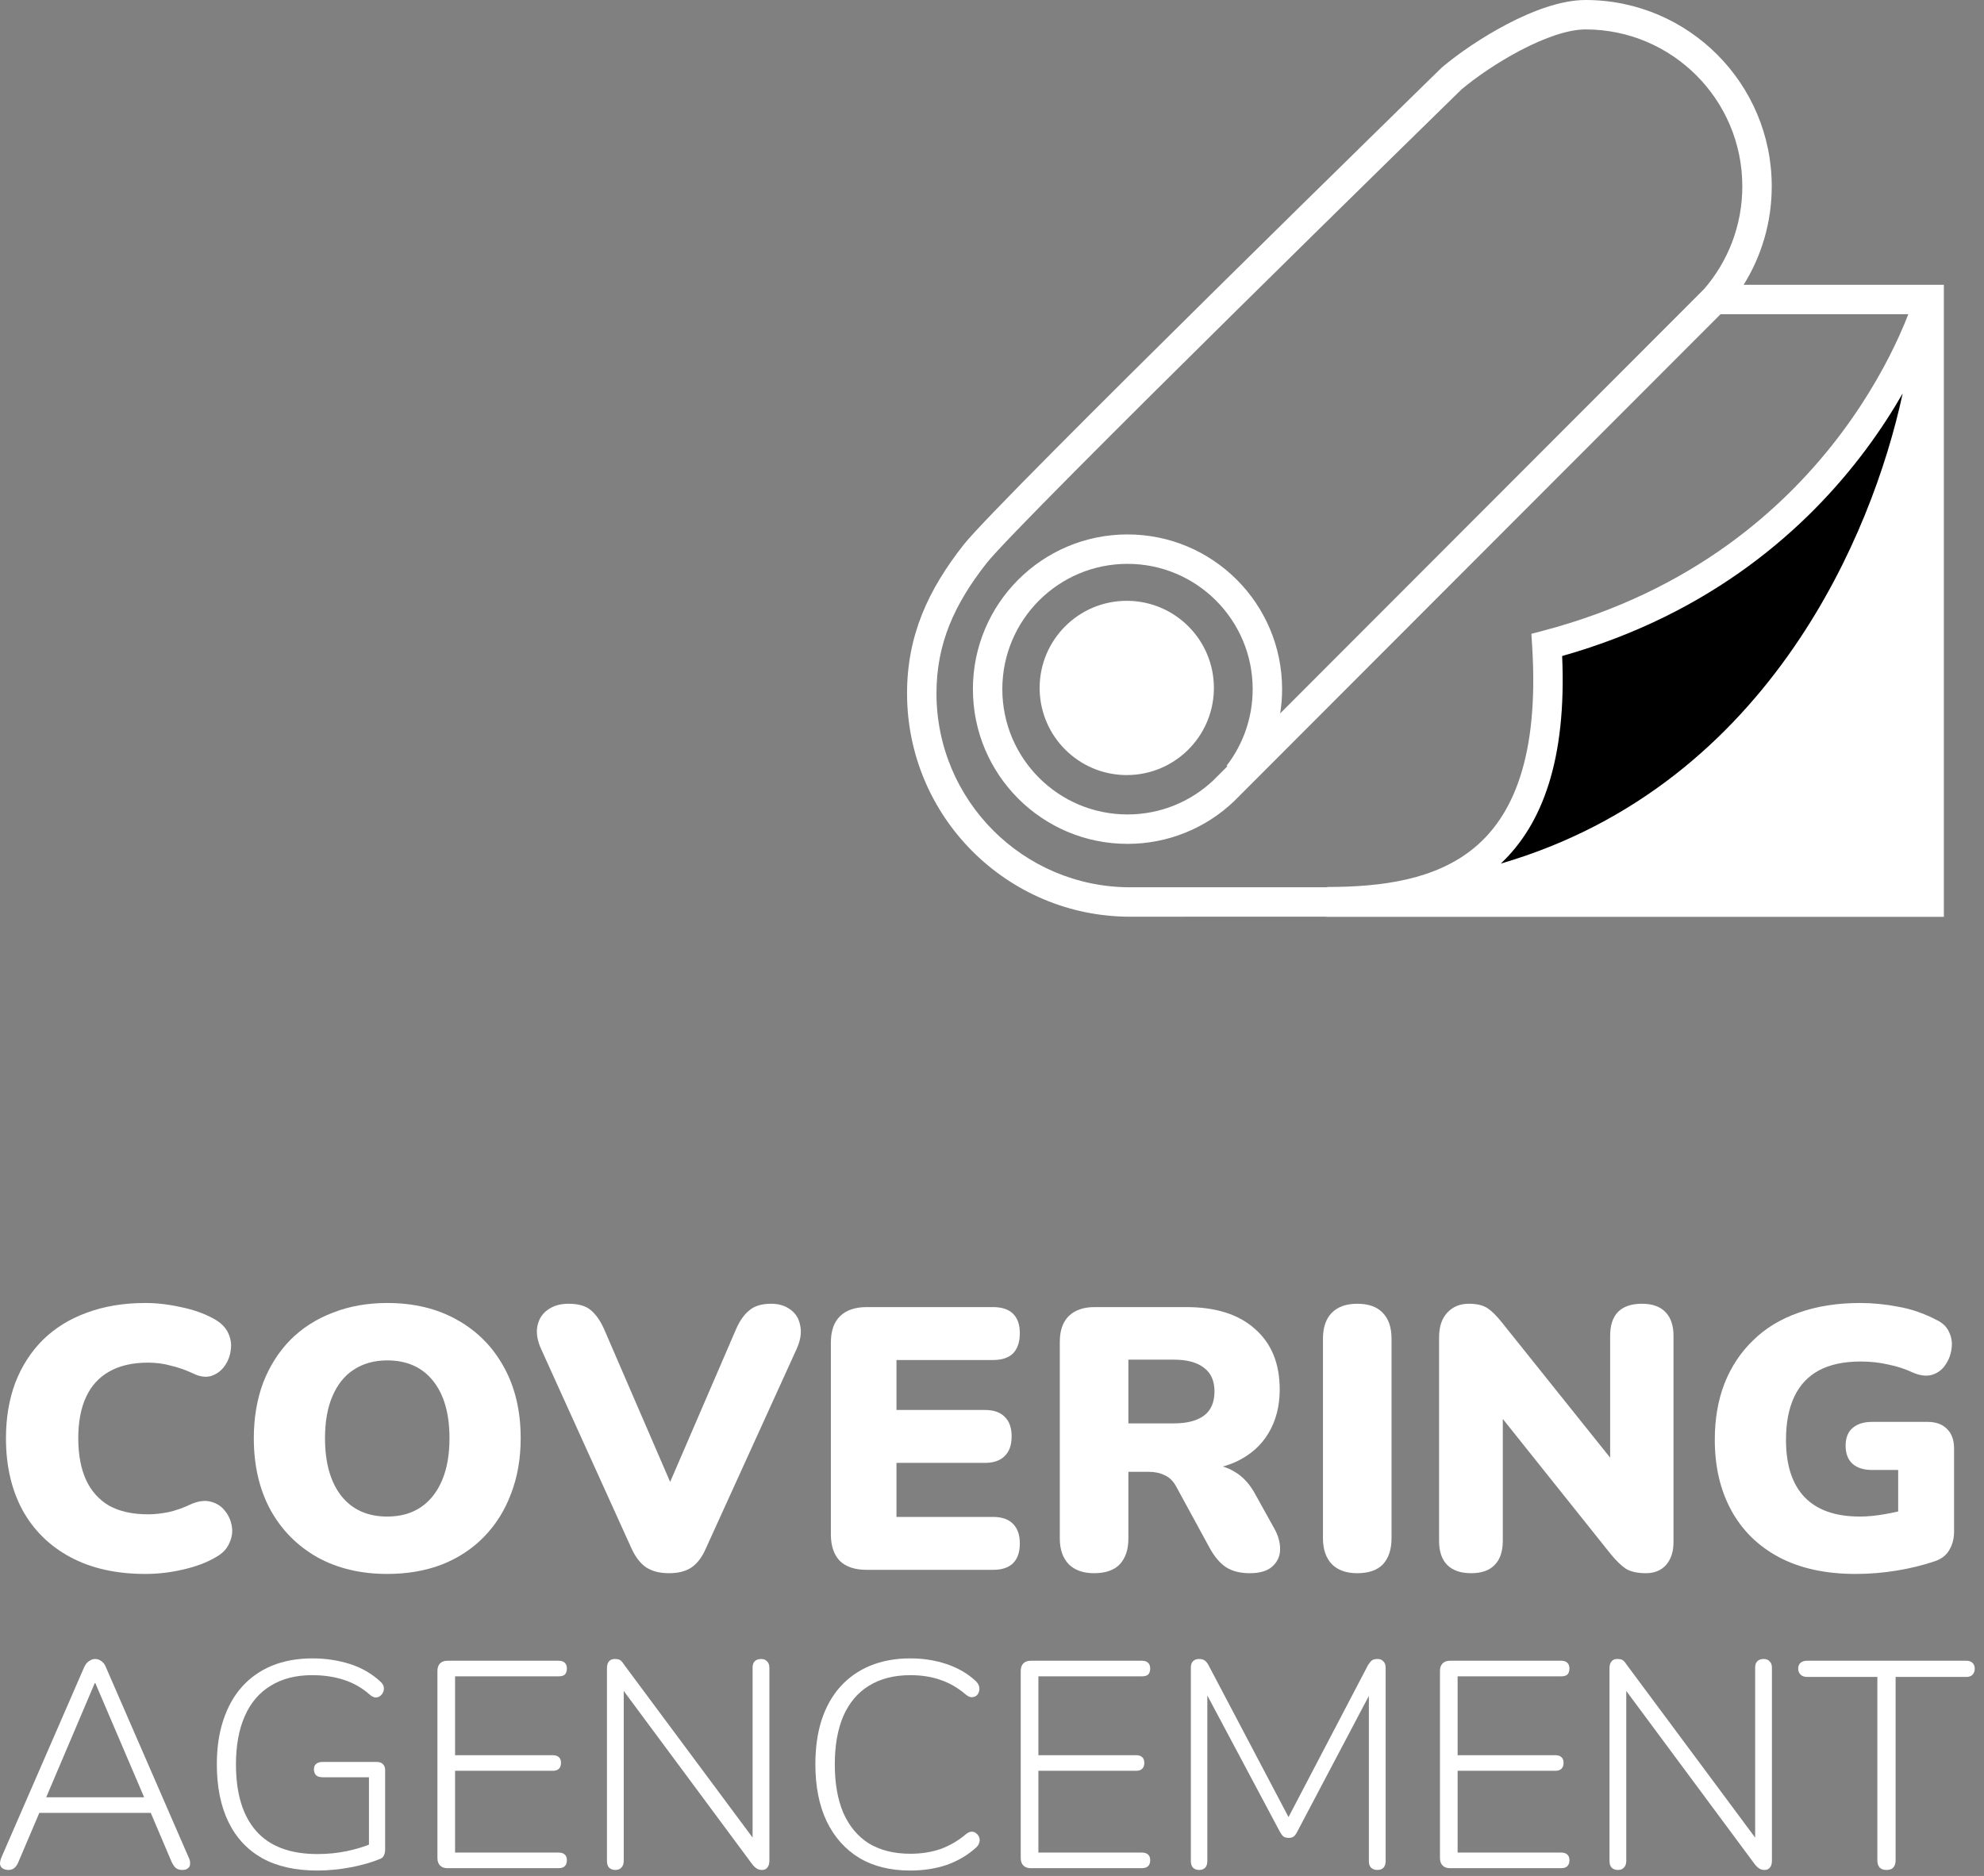
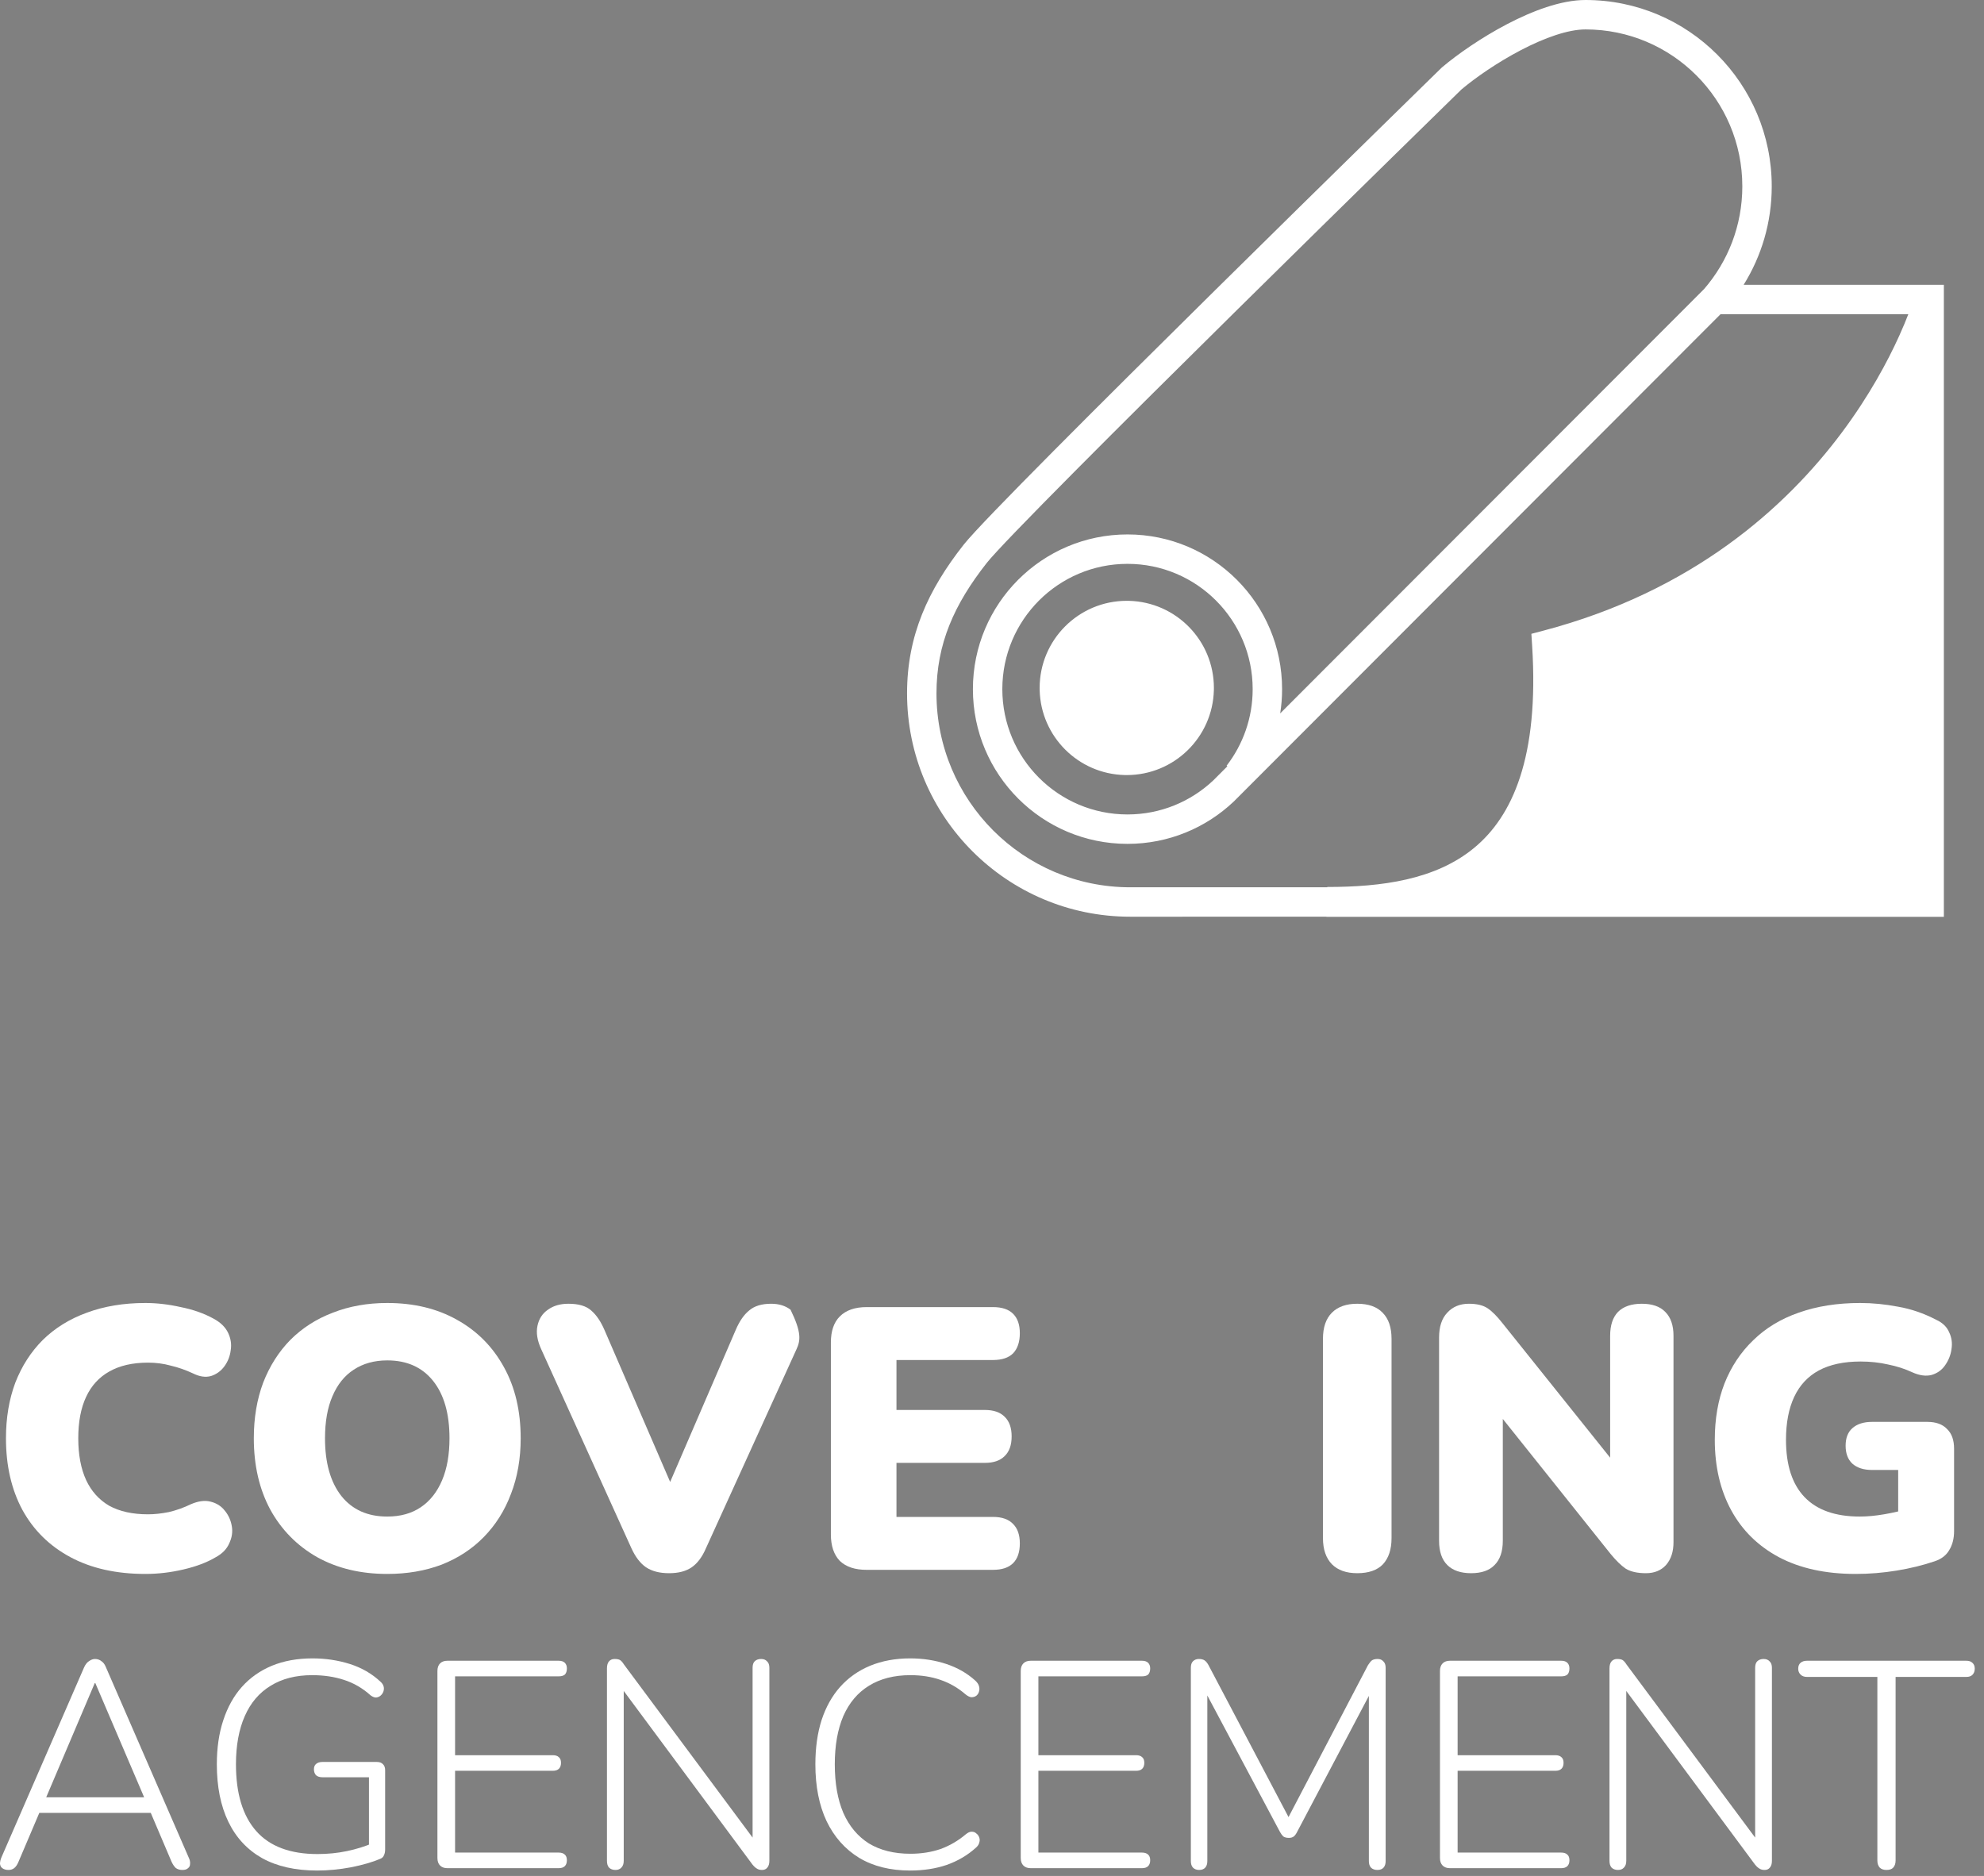
<svg xmlns="http://www.w3.org/2000/svg" preserveAspectRatio="none" width="100%" height="100%" overflow="visible" style="display: block;" viewBox="0 0 147 139" fill="none">
  <rect x="0" y="0" width="147" height="139" fill="#808080" stroke="none" />
  <g id="Group 3025">
    <g id="Union">
      <path fill-rule="evenodd" clip-rule="evenodd" d="M83.652 44.52C87.14 44.608 89.941 47.464 89.941 50.973L89.939 51.14C89.85 54.628 86.995 57.429 83.485 57.429L83.319 57.427C79.886 57.34 77.119 54.572 77.032 51.14L77.03 50.973C77.03 47.408 79.92 44.518 83.485 44.518L83.652 44.52Z" fill="white" style="fill:white;fill-opacity:1;" />
      <path fill-rule="evenodd" clip-rule="evenodd" d="M117.477 0C125.097 0 131.273 6.183 131.273 13.808C131.273 16.484 130.511 18.983 129.193 21.1H144.026V67.935H98.281V67.923L83.742 67.924C74.609 67.924 67.206 60.513 67.206 51.373C67.206 47.088 68.774 43.696 71.398 40.363C72.078 39.5 74.662 36.838 78.06 33.416C81.492 29.96 85.829 25.654 90.085 21.45C94.341 17.246 98.519 13.142 101.632 10.09C103.189 8.563 104.48 7.3 105.381 6.417C105.832 5.977 106.185 5.631 106.426 5.395C106.546 5.278 106.639 5.187 106.701 5.127C106.732 5.096 106.756 5.074 106.771 5.058C106.779 5.05 106.785 5.044 106.789 5.04C106.791 5.038 106.793 5.037 106.794 5.036L106.795 5.035C106.797 5.036 106.828 5.068 107.504 5.76L106.795 5.035L106.824 5.007L106.853 4.982C108.02 3.996 109.787 2.77 111.671 1.785C113.523 0.818 115.644 0 117.477 0ZM117.477 2.18C116.189 2.18 114.456 2.79 112.681 3.718C110.954 4.62 109.334 5.744 108.289 6.623C108.273 6.638 108.252 6.66 108.225 6.686C108.163 6.747 108.07 6.837 107.95 6.954C107.71 7.19 107.356 7.535 106.906 7.976C106.005 8.858 104.714 10.121 103.158 11.646C100.046 14.698 95.871 18.8 91.617 23.001C87.362 27.203 83.031 31.503 79.607 34.952C76.15 38.433 73.691 40.975 73.111 41.712C70.695 44.781 69.386 47.712 69.386 51.373C69.386 59.31 75.814 65.744 83.742 65.744L98.31 65.743C98.32 65.743 98.329 65.743 98.34 65.743V65.721C102.373 65.721 106.366 65.192 109.235 62.815C112.043 60.488 114.045 56.147 113.521 47.858L113.464 46.963L114.331 46.735C125.446 43.809 132.333 37.574 136.448 32.074C138.508 29.32 139.874 26.751 140.722 24.876C140.999 24.263 141.221 23.725 141.393 23.28H127.48L91.414 59.389L91.402 59.4C89.352 61.338 86.583 62.527 83.54 62.527C77.212 62.527 72.085 57.394 72.085 51.063C72.085 44.733 77.212 39.599 83.54 39.599C89.867 39.599 94.994 44.733 94.994 51.063C94.994 51.675 94.946 52.275 94.853 52.86L126.261 21.416C128.026 19.376 129.093 16.718 129.093 13.808C129.093 7.385 123.891 2.18 117.477 2.18ZM83.54 41.779C78.418 41.779 74.265 45.935 74.265 51.063C74.265 56.192 78.418 60.347 83.54 60.347C86 60.347 88.234 59.389 89.895 57.824L90.94 56.778L90.883 56.735C92.094 55.166 92.814 53.2 92.814 51.063C92.814 45.935 88.661 41.779 83.54 41.779Z" fill="white" style="fill:white;fill-opacity:1;" />
-       <path d="M138.194 33.38C139.303 31.898 140.221 30.464 140.975 29.152C139.795 34.616 137.316 41.552 132.944 47.914C128.187 54.838 121.202 61.068 111.195 63.989C114.283 61.08 116.079 56.271 115.744 48.608C126.924 45.443 133.952 39.049 138.194 33.38Z" fill="#239FB2" style="fill:#239FB2;fill:color(display-p3 0.138 0.622 0.696);fill-opacity:1;" />
    </g>
    <g id="Group 3023">
      <g id="Vector">
        <path d="M10.77 116.622C8.616 116.622 6.765 116.208 5.219 115.38C3.672 114.551 2.485 113.382 1.657 111.872C0.847 110.363 0.442 108.596 0.442 106.57C0.442 105.061 0.672 103.689 1.132 102.456C1.611 101.222 2.292 100.164 3.175 99.28C4.077 98.397 5.164 97.725 6.434 97.264C7.723 96.786 9.168 96.546 10.77 96.546C11.616 96.546 12.491 96.647 13.393 96.85C14.313 97.034 15.123 97.32 15.823 97.706C16.338 97.982 16.697 98.332 16.9 98.755C17.102 99.179 17.167 99.612 17.093 100.053C17.038 100.495 16.881 100.891 16.624 101.241C16.366 101.591 16.035 101.83 15.63 101.959C15.225 102.069 14.783 102.005 14.304 101.765C13.752 101.508 13.2 101.314 12.647 101.186C12.113 101.038 11.552 100.965 10.963 100.965C9.821 100.965 8.864 101.186 8.091 101.627C7.336 102.051 6.765 102.677 6.379 103.505C5.992 104.334 5.799 105.355 5.799 106.57C5.799 107.785 5.992 108.816 6.379 109.663C6.765 110.492 7.336 111.127 8.091 111.569C8.864 111.992 9.821 112.204 10.963 112.204C11.441 112.204 11.957 112.149 12.509 112.038C13.062 111.909 13.605 111.716 14.139 111.458C14.691 111.219 15.179 111.154 15.602 111.265C16.044 111.375 16.394 111.596 16.651 111.928C16.928 112.259 17.102 112.646 17.176 113.088C17.25 113.511 17.185 113.934 16.983 114.358C16.799 114.781 16.467 115.122 15.989 115.38C15.344 115.766 14.543 116.07 13.586 116.291C12.647 116.512 11.708 116.622 10.77 116.622Z" fill="white" style="fill:white;fill-opacity:1;" />
        <path d="M28.692 116.622C26.723 116.622 24.992 116.208 23.501 115.38C22.01 114.533 20.85 113.354 20.021 111.845C19.212 110.335 18.806 108.577 18.806 106.57C18.806 105.061 19.037 103.689 19.497 102.456C19.976 101.222 20.647 100.164 21.513 99.28C22.396 98.397 23.446 97.725 24.661 97.264C25.876 96.786 27.22 96.546 28.692 96.546C30.662 96.546 32.384 96.96 33.856 97.789C35.348 98.617 36.508 99.786 37.336 101.296C38.164 102.787 38.579 104.545 38.579 106.57C38.579 108.08 38.339 109.452 37.861 110.685C37.4 111.919 36.728 112.986 35.845 113.888C34.98 114.772 33.939 115.453 32.724 115.932C31.509 116.392 30.165 116.622 28.692 116.622ZM28.692 112.37C29.668 112.37 30.497 112.139 31.178 111.679C31.859 111.219 32.384 110.556 32.752 109.691C33.12 108.826 33.304 107.785 33.304 106.57C33.304 104.748 32.899 103.33 32.089 102.318C31.279 101.305 30.147 100.799 28.692 100.799C27.735 100.799 26.907 101.029 26.207 101.489C25.526 101.931 25.001 102.585 24.633 103.45C24.265 104.297 24.081 105.337 24.081 106.57C24.081 108.393 24.486 109.82 25.296 110.851C26.106 111.863 27.238 112.37 28.692 112.37Z" fill="white" style="fill:white;fill-opacity:1;" />
-         <path d="M49.572 116.567C48.872 116.567 48.301 116.42 47.86 116.125C47.436 115.831 47.077 115.361 46.783 114.717L40.1 99.971C39.805 99.326 39.713 98.746 39.824 98.231C39.934 97.715 40.192 97.32 40.597 97.043C41.002 96.749 41.508 96.602 42.116 96.602C42.87 96.602 43.432 96.767 43.8 97.099C44.187 97.43 44.518 97.918 44.794 98.562L50.428 111.596H48.881L54.515 98.534C54.791 97.89 55.122 97.412 55.509 97.099C55.895 96.767 56.439 96.602 57.138 96.602C57.709 96.602 58.188 96.749 58.574 97.043C58.961 97.32 59.2 97.715 59.292 98.231C59.403 98.746 59.31 99.326 59.016 99.971L52.306 114.717C52.029 115.361 51.68 115.831 51.256 116.125C50.833 116.42 50.271 116.567 49.572 116.567Z" fill="white" style="fill:white;fill-opacity:1;" />
+         <path d="M49.572 116.567C48.872 116.567 48.301 116.42 47.86 116.125C47.436 115.831 47.077 115.361 46.783 114.717L40.1 99.971C39.805 99.326 39.713 98.746 39.824 98.231C39.934 97.715 40.192 97.32 40.597 97.043C41.002 96.749 41.508 96.602 42.116 96.602C42.87 96.602 43.432 96.767 43.8 97.099C44.187 97.43 44.518 97.918 44.794 98.562L50.428 111.596H48.881L54.515 98.534C54.791 97.89 55.122 97.412 55.509 97.099C55.895 96.767 56.439 96.602 57.138 96.602C57.709 96.602 58.188 96.749 58.574 97.043C59.403 98.746 59.31 99.326 59.016 99.971L52.306 114.717C52.029 115.361 51.68 115.831 51.256 116.125C50.833 116.42 50.271 116.567 49.572 116.567Z" fill="white" style="fill:white;fill-opacity:1;" />
        <path d="M64.213 116.318C63.347 116.318 62.685 116.098 62.224 115.656C61.783 115.195 61.562 114.542 61.562 113.695V99.473C61.562 98.627 61.783 97.982 62.224 97.54C62.685 97.08 63.347 96.85 64.213 96.85H73.574C74.237 96.85 74.734 97.016 75.065 97.347C75.397 97.678 75.562 98.157 75.562 98.783C75.562 99.427 75.397 99.924 75.065 100.274C74.734 100.606 74.237 100.771 73.574 100.771H66.422V104.472H72.967C73.611 104.472 74.099 104.637 74.43 104.969C74.78 105.3 74.955 105.788 74.955 106.432C74.955 107.077 74.78 107.565 74.43 107.896C74.099 108.227 73.611 108.393 72.967 108.393H66.422V112.397H73.574C74.237 112.397 74.734 112.572 75.065 112.922C75.397 113.253 75.562 113.732 75.562 114.358C75.562 115.002 75.397 115.49 75.065 115.821C74.734 116.153 74.237 116.318 73.574 116.318H64.213Z" fill="white" style="fill:white;fill-opacity:1;" />
-         <path d="M81.065 116.567C80.255 116.567 79.629 116.346 79.187 115.904C78.745 115.444 78.524 114.809 78.524 113.999V99.418C78.524 98.59 78.745 97.955 79.187 97.513C79.647 97.071 80.282 96.85 81.093 96.85H87.886C90.095 96.85 91.798 97.393 92.995 98.479C94.21 99.547 94.817 101.038 94.817 102.953C94.817 104.186 94.541 105.263 93.989 106.184C93.455 107.086 92.672 107.785 91.641 108.283C90.629 108.761 89.377 109.001 87.886 109.001L88.107 108.503H89.432C90.224 108.503 90.923 108.697 91.531 109.083C92.138 109.452 92.645 110.022 93.05 110.795L94.43 113.281C94.725 113.815 94.863 114.339 94.845 114.855C94.826 115.352 94.624 115.766 94.237 116.098C93.869 116.411 93.326 116.567 92.608 116.567C91.89 116.567 91.301 116.42 90.841 116.125C90.399 115.831 90.003 115.37 89.653 114.744L87.14 110.133C86.919 109.728 86.634 109.452 86.284 109.304C85.953 109.139 85.566 109.056 85.124 109.056H83.605V113.999C83.605 114.809 83.394 115.444 82.97 115.904C82.547 116.346 81.912 116.567 81.065 116.567ZM83.605 105.466H86.974C87.95 105.466 88.696 105.273 89.211 104.886C89.727 104.499 89.984 103.901 89.984 103.091C89.984 102.318 89.727 101.738 89.211 101.351C88.696 100.946 87.95 100.744 86.974 100.744H83.605V105.466Z" fill="white" style="fill:white;fill-opacity:1;" />
        <path d="M100.562 116.567C99.752 116.567 99.126 116.346 98.685 115.904C98.243 115.444 98.022 114.8 98.022 113.971V99.197C98.022 98.35 98.243 97.706 98.685 97.264C99.126 96.822 99.752 96.602 100.562 96.602C101.391 96.602 102.017 96.822 102.44 97.264C102.882 97.706 103.103 98.35 103.103 99.197V113.971C103.103 114.8 102.891 115.444 102.468 115.904C102.044 116.346 101.409 116.567 100.562 116.567Z" fill="white" style="fill:white;fill-opacity:1;" />
        <path d="M108.999 116.567C108.226 116.567 107.637 116.364 107.232 115.959C106.827 115.554 106.625 114.956 106.625 114.165V99.114C106.625 98.304 106.827 97.688 107.232 97.264C107.637 96.822 108.171 96.602 108.834 96.602C109.423 96.602 109.883 96.712 110.214 96.933C110.546 97.154 110.914 97.522 111.319 98.037L120.073 108.973H119.3V98.976C119.3 98.203 119.493 97.614 119.88 97.209C120.285 96.804 120.874 96.602 121.647 96.602C122.42 96.602 123 96.804 123.387 97.209C123.792 97.614 123.994 98.203 123.994 98.976V114.275C123.994 114.975 123.81 115.536 123.442 115.959C123.074 116.364 122.577 116.567 121.951 116.567C121.325 116.567 120.828 116.457 120.46 116.236C120.11 115.996 119.732 115.628 119.327 115.131L110.573 104.168H111.347V114.165C111.347 114.956 111.144 115.554 110.739 115.959C110.353 116.364 109.773 116.567 108.999 116.567Z" fill="white" style="fill:white;fill-opacity:1;" />
        <path d="M137.493 116.622C135.265 116.622 133.369 116.208 131.804 115.38C130.258 114.551 129.079 113.391 128.269 111.9C127.459 110.409 127.054 108.669 127.054 106.681C127.054 105.134 127.294 103.745 127.772 102.511C128.269 101.259 128.978 100.191 129.899 99.308C130.819 98.406 131.942 97.725 133.268 97.264C134.612 96.786 136.13 96.546 137.824 96.546C138.745 96.546 139.683 96.638 140.641 96.822C141.598 96.988 142.537 97.31 143.457 97.789C143.936 98.01 144.258 98.323 144.424 98.728C144.608 99.114 144.663 99.529 144.59 99.971C144.534 100.394 144.378 100.79 144.12 101.158C143.881 101.508 143.55 101.747 143.126 101.876C142.703 101.986 142.224 101.922 141.69 101.683C141.138 101.425 140.54 101.232 139.895 101.103C139.251 100.955 138.57 100.882 137.852 100.882C136.618 100.882 135.587 101.103 134.759 101.545C133.949 101.986 133.341 102.64 132.936 103.505C132.531 104.37 132.329 105.429 132.329 106.681C132.329 108.559 132.789 109.976 133.709 110.934C134.63 111.891 135.992 112.37 137.796 112.37C138.349 112.37 138.947 112.314 139.591 112.204C140.254 112.093 140.917 111.937 141.58 111.734L140.641 113.64V108.918H138.708C138.082 108.918 137.594 108.761 137.244 108.448C136.913 108.135 136.747 107.693 136.747 107.123C136.747 106.552 136.913 106.119 137.244 105.825C137.594 105.512 138.082 105.355 138.708 105.355H142.795C143.439 105.355 143.927 105.53 144.258 105.88C144.608 106.211 144.783 106.699 144.783 107.344V113.447C144.783 113.999 144.663 114.468 144.424 114.855C144.203 115.241 143.844 115.518 143.347 115.683C142.482 115.978 141.543 116.208 140.53 116.374C139.518 116.539 138.505 116.622 137.493 116.622Z" fill="white" style="fill:white;fill-opacity:1;" />
        <path d="M0.632 138.555C0.443 138.555 0.29 138.511 0.174 138.424C0.072 138.351 0.014 138.242 -0 138.097C-0 137.951 0.036 137.791 0.109 137.617L6.235 123.534C6.337 123.316 6.46 123.163 6.605 123.076C6.751 122.974 6.896 122.923 7.041 122.923C7.216 122.923 7.368 122.974 7.499 123.076C7.645 123.163 7.761 123.316 7.848 123.534L13.974 137.617C14.061 137.791 14.098 137.951 14.083 138.097C14.083 138.242 14.032 138.351 13.931 138.424C13.843 138.511 13.705 138.555 13.516 138.555C13.313 138.555 13.146 138.504 13.015 138.402C12.899 138.286 12.797 138.133 12.71 137.944L11.031 133.998L11.751 134.325H2.311L3.052 133.998L1.373 137.944C1.286 138.162 1.177 138.322 1.046 138.424C0.93 138.511 0.792 138.555 0.632 138.555ZM7.02 124.711L3.313 133.431L2.812 133.17H11.249L10.791 133.431L7.063 124.711H7.02Z" fill="white" style="fill:white;fill-opacity:1;" />
        <path d="M23.5 138.598C21.887 138.598 20.528 138.293 19.423 137.682C18.319 137.057 17.483 136.156 16.916 134.979C16.349 133.802 16.066 132.385 16.066 130.728C16.066 129.507 16.226 128.417 16.545 127.458C16.865 126.484 17.323 125.663 17.919 124.994C18.529 124.311 19.271 123.788 20.143 123.425C21.029 123.061 22.032 122.879 23.151 122.879C24.125 122.879 25.048 123.018 25.92 123.294C26.792 123.57 27.548 124.006 28.187 124.602C28.318 124.718 28.398 124.842 28.427 124.972C28.456 125.089 28.449 125.212 28.405 125.343C28.362 125.459 28.289 125.561 28.187 125.648C28.1 125.721 27.991 125.765 27.86 125.779C27.744 125.779 27.613 125.728 27.468 125.626C26.872 125.089 26.211 124.704 25.484 124.471C24.772 124.238 23.987 124.122 23.129 124.122C21.923 124.122 20.898 124.384 20.055 124.907C19.212 125.416 18.573 126.164 18.137 127.153C17.701 128.141 17.483 129.333 17.483 130.728C17.483 132.893 17.984 134.543 18.987 135.677C19.99 136.81 21.502 137.377 23.522 137.377C24.278 137.377 25.004 137.305 25.702 137.159C26.399 137.014 27.054 136.81 27.664 136.549L27.337 137.464V131.687H23.892C23.689 131.687 23.529 131.636 23.413 131.535C23.311 131.418 23.26 131.273 23.26 131.099C23.26 130.924 23.311 130.793 23.413 130.706C23.529 130.604 23.689 130.553 23.892 130.553H27.926C28.129 130.553 28.282 130.612 28.383 130.728C28.485 130.83 28.536 130.975 28.536 131.164V137.028C28.536 137.203 28.507 137.348 28.449 137.464C28.405 137.581 28.318 137.668 28.187 137.726C27.606 137.973 26.879 138.184 26.007 138.358C25.15 138.518 24.314 138.598 23.5 138.598Z" fill="white" style="fill:white;fill-opacity:1;" />
        <path d="M33.151 138.424C32.918 138.424 32.737 138.358 32.606 138.227C32.475 138.097 32.41 137.908 32.41 137.661V123.817C32.41 123.57 32.475 123.381 32.606 123.25C32.737 123.119 32.918 123.054 33.151 123.054H41.392C41.595 123.054 41.748 123.105 41.85 123.207C41.951 123.308 42.002 123.446 42.002 123.621C42.002 123.824 41.951 123.977 41.85 124.079C41.748 124.166 41.595 124.209 41.392 124.209H33.718V130.052H40.956C41.159 130.052 41.312 130.103 41.413 130.205C41.515 130.292 41.566 130.43 41.566 130.619C41.566 130.808 41.515 130.953 41.413 131.055C41.312 131.157 41.159 131.208 40.956 131.208H33.718V137.268H41.392C41.595 137.268 41.748 137.319 41.85 137.421C41.951 137.508 42.002 137.646 42.002 137.835C42.002 138.024 41.951 138.169 41.85 138.271C41.748 138.373 41.595 138.424 41.392 138.424H33.151Z" fill="white" style="fill:white;fill-opacity:1;" />
        <path d="M45.603 138.555C45.4 138.555 45.24 138.496 45.123 138.38C45.022 138.264 44.971 138.097 44.971 137.879V123.621C44.971 123.388 45.022 123.214 45.123 123.097C45.225 122.981 45.363 122.923 45.538 122.923C45.727 122.923 45.865 122.952 45.952 123.01C46.039 123.068 46.134 123.177 46.235 123.337L56.264 136.832H55.762V123.577C55.762 123.359 55.813 123.199 55.915 123.097C56.031 122.981 56.191 122.923 56.395 122.923C56.584 122.923 56.729 122.981 56.831 123.097C56.947 123.199 57.005 123.359 57.005 123.577V137.879C57.005 138.097 56.954 138.264 56.852 138.38C56.765 138.496 56.635 138.555 56.46 138.555C56.3 138.555 56.169 138.518 56.068 138.446C55.966 138.387 55.857 138.286 55.741 138.14L45.734 124.645H46.214V137.879C46.214 138.097 46.155 138.264 46.039 138.38C45.937 138.496 45.792 138.555 45.603 138.555Z" fill="white" style="fill:white;fill-opacity:1;" />
        <path d="M67.433 138.598C65.965 138.598 64.708 138.286 63.662 137.661C62.615 137.021 61.809 136.113 61.242 134.936C60.689 133.758 60.413 132.356 60.413 130.728C60.413 129.507 60.566 128.417 60.871 127.458C61.191 126.484 61.649 125.663 62.245 124.994C62.855 124.311 63.596 123.788 64.468 123.425C65.355 123.061 66.343 122.879 67.433 122.879C68.392 122.879 69.286 123.018 70.115 123.294C70.943 123.57 71.655 123.977 72.251 124.515C72.397 124.645 72.491 124.783 72.535 124.929C72.578 125.074 72.578 125.212 72.535 125.343C72.506 125.459 72.44 125.561 72.338 125.648C72.237 125.721 72.113 125.757 71.968 125.757C71.837 125.743 71.692 125.67 71.532 125.539C70.98 125.06 70.362 124.704 69.679 124.471C69.01 124.238 68.269 124.122 67.455 124.122C66.249 124.122 65.224 124.384 64.381 124.907C63.553 125.416 62.92 126.164 62.484 127.153C62.063 128.141 61.852 129.333 61.852 130.728C61.852 132.138 62.063 133.337 62.484 134.325C62.92 135.313 63.553 136.069 64.381 136.592C65.224 137.101 66.249 137.355 67.455 137.355C68.254 137.355 68.996 137.239 69.679 137.007C70.362 136.76 70.987 136.396 71.554 135.917C71.713 135.786 71.859 135.72 71.99 135.72C72.135 135.72 72.251 135.764 72.338 135.851C72.44 135.924 72.513 136.026 72.556 136.156C72.6 136.273 72.6 136.396 72.556 136.527C72.527 136.658 72.448 136.781 72.317 136.898C71.692 137.464 70.965 137.893 70.137 138.184C69.323 138.46 68.421 138.598 67.433 138.598Z" fill="white" style="fill:white;fill-opacity:1;" />
        <path d="M76.37 138.424C76.137 138.424 75.956 138.358 75.825 138.227C75.694 138.097 75.629 137.908 75.629 137.661V123.817C75.629 123.57 75.694 123.381 75.825 123.25C75.956 123.119 76.137 123.054 76.37 123.054H84.611C84.814 123.054 84.967 123.105 85.069 123.207C85.17 123.308 85.221 123.446 85.221 123.621C85.221 123.824 85.17 123.977 85.069 124.079C84.967 124.166 84.814 124.209 84.611 124.209H76.937V130.052H84.175C84.378 130.052 84.531 130.103 84.633 130.205C84.734 130.292 84.785 130.43 84.785 130.619C84.785 130.808 84.734 130.953 84.633 131.055C84.531 131.157 84.378 131.208 84.175 131.208H76.937V137.268H84.611C84.814 137.268 84.967 137.319 85.069 137.421C85.17 137.508 85.221 137.646 85.221 137.835C85.221 138.024 85.17 138.169 85.069 138.271C84.967 138.373 84.814 138.424 84.611 138.424H76.37Z" fill="white" style="fill:white;fill-opacity:1;" />
        <path d="M88.844 138.555C88.655 138.555 88.502 138.496 88.386 138.38C88.284 138.264 88.234 138.104 88.234 137.9V123.577C88.234 123.359 88.284 123.199 88.386 123.097C88.502 122.981 88.648 122.923 88.822 122.923C89.011 122.923 89.156 122.959 89.258 123.032C89.36 123.105 89.454 123.221 89.542 123.381L95.777 135.219H95.166L101.358 123.381C101.46 123.221 101.554 123.105 101.641 123.032C101.743 122.959 101.888 122.923 102.077 122.923C102.252 122.923 102.39 122.981 102.492 123.097C102.608 123.199 102.666 123.359 102.666 123.577V137.9C102.666 138.104 102.615 138.264 102.513 138.38C102.412 138.496 102.259 138.555 102.055 138.555C101.852 138.555 101.692 138.496 101.576 138.38C101.474 138.264 101.423 138.104 101.423 137.9V124.667H101.946L96.104 135.742C96.031 135.888 95.951 135.997 95.864 136.069C95.777 136.142 95.653 136.178 95.493 136.178C95.319 136.178 95.181 136.142 95.079 136.069C94.992 135.982 94.912 135.873 94.839 135.742L88.931 124.645H89.454V137.9C89.454 138.104 89.404 138.264 89.302 138.38C89.2 138.496 89.047 138.555 88.844 138.555Z" fill="white" style="fill:white;fill-opacity:1;" />
        <path d="M107.432 138.424C107.2 138.424 107.018 138.358 106.887 138.227C106.757 138.097 106.691 137.908 106.691 137.661V123.817C106.691 123.57 106.757 123.381 106.887 123.25C107.018 123.119 107.2 123.054 107.432 123.054H115.673C115.877 123.054 116.029 123.105 116.131 123.207C116.233 123.308 116.284 123.446 116.284 123.621C116.284 123.824 116.233 123.977 116.131 124.079C116.029 124.166 115.877 124.209 115.673 124.209H107.999V130.052H115.237C115.441 130.052 115.593 130.103 115.695 130.205C115.797 130.292 115.848 130.43 115.848 130.619C115.848 130.808 115.797 130.953 115.695 131.055C115.593 131.157 115.441 131.208 115.237 131.208H107.999V137.268H115.673C115.877 137.268 116.029 137.319 116.131 137.421C116.233 137.508 116.284 137.646 116.284 137.835C116.284 138.024 116.233 138.169 116.131 138.271C116.029 138.373 115.877 138.424 115.673 138.424H107.432Z" fill="white" style="fill:white;fill-opacity:1;" />
        <path d="M119.885 138.555C119.681 138.555 119.521 138.496 119.405 138.38C119.303 138.264 119.252 138.097 119.252 137.879V123.621C119.252 123.388 119.303 123.214 119.405 123.097C119.507 122.981 119.645 122.923 119.819 122.923C120.008 122.923 120.146 122.952 120.233 123.01C120.321 123.068 120.415 123.177 120.517 123.337L130.545 136.832H130.044V123.577C130.044 123.359 130.095 123.199 130.197 123.097C130.313 122.981 130.473 122.923 130.676 122.923C130.865 122.923 131.01 122.981 131.112 123.097C131.228 123.199 131.287 123.359 131.287 123.577V137.879C131.287 138.097 131.236 138.264 131.134 138.38C131.047 138.496 130.916 138.555 130.742 138.555C130.582 138.555 130.451 138.518 130.349 138.446C130.247 138.387 130.138 138.286 130.022 138.14L120.015 124.645H120.495V137.879C120.495 138.097 120.437 138.264 120.321 138.38C120.219 138.496 120.074 138.555 119.885 138.555Z" fill="white" style="fill:white;fill-opacity:1;" />
        <path d="M139.774 138.555C139.556 138.555 139.389 138.496 139.273 138.38C139.157 138.249 139.099 138.075 139.099 137.857V124.253H133.888C133.685 124.253 133.525 124.195 133.408 124.079C133.292 123.962 133.234 123.817 133.234 123.643C133.234 123.454 133.292 123.308 133.408 123.207C133.525 123.105 133.685 123.054 133.888 123.054H145.682C145.886 123.054 146.039 123.105 146.14 123.207C146.257 123.308 146.315 123.454 146.315 123.643C146.315 123.831 146.257 123.984 146.14 124.1C146.039 124.202 145.886 124.253 145.682 124.253H140.45V137.857C140.45 138.075 140.392 138.249 140.276 138.38C140.174 138.496 140.007 138.555 139.774 138.555Z" fill="white" style="fill:white;fill-opacity:1;" />
      </g>
    </g>
  </g>
</svg>